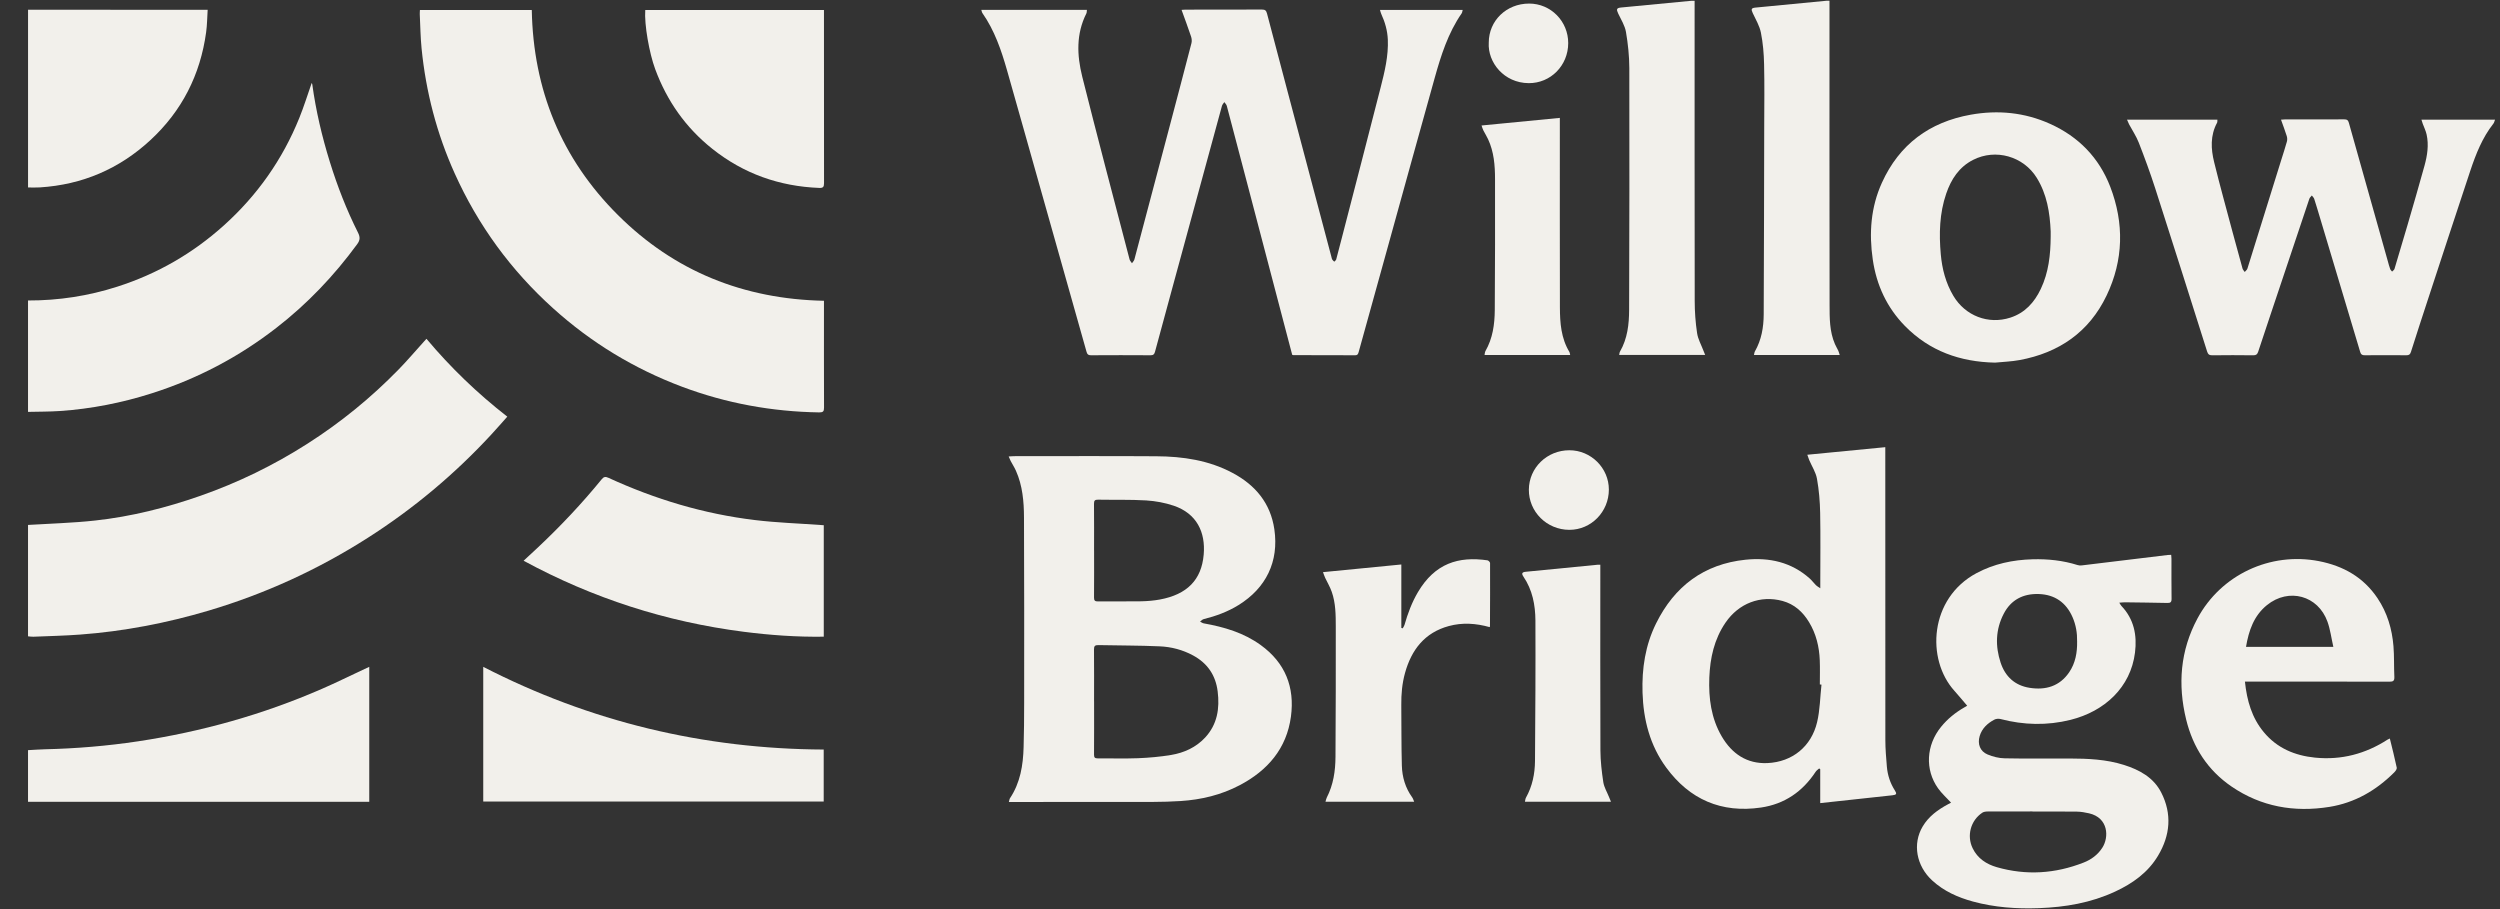
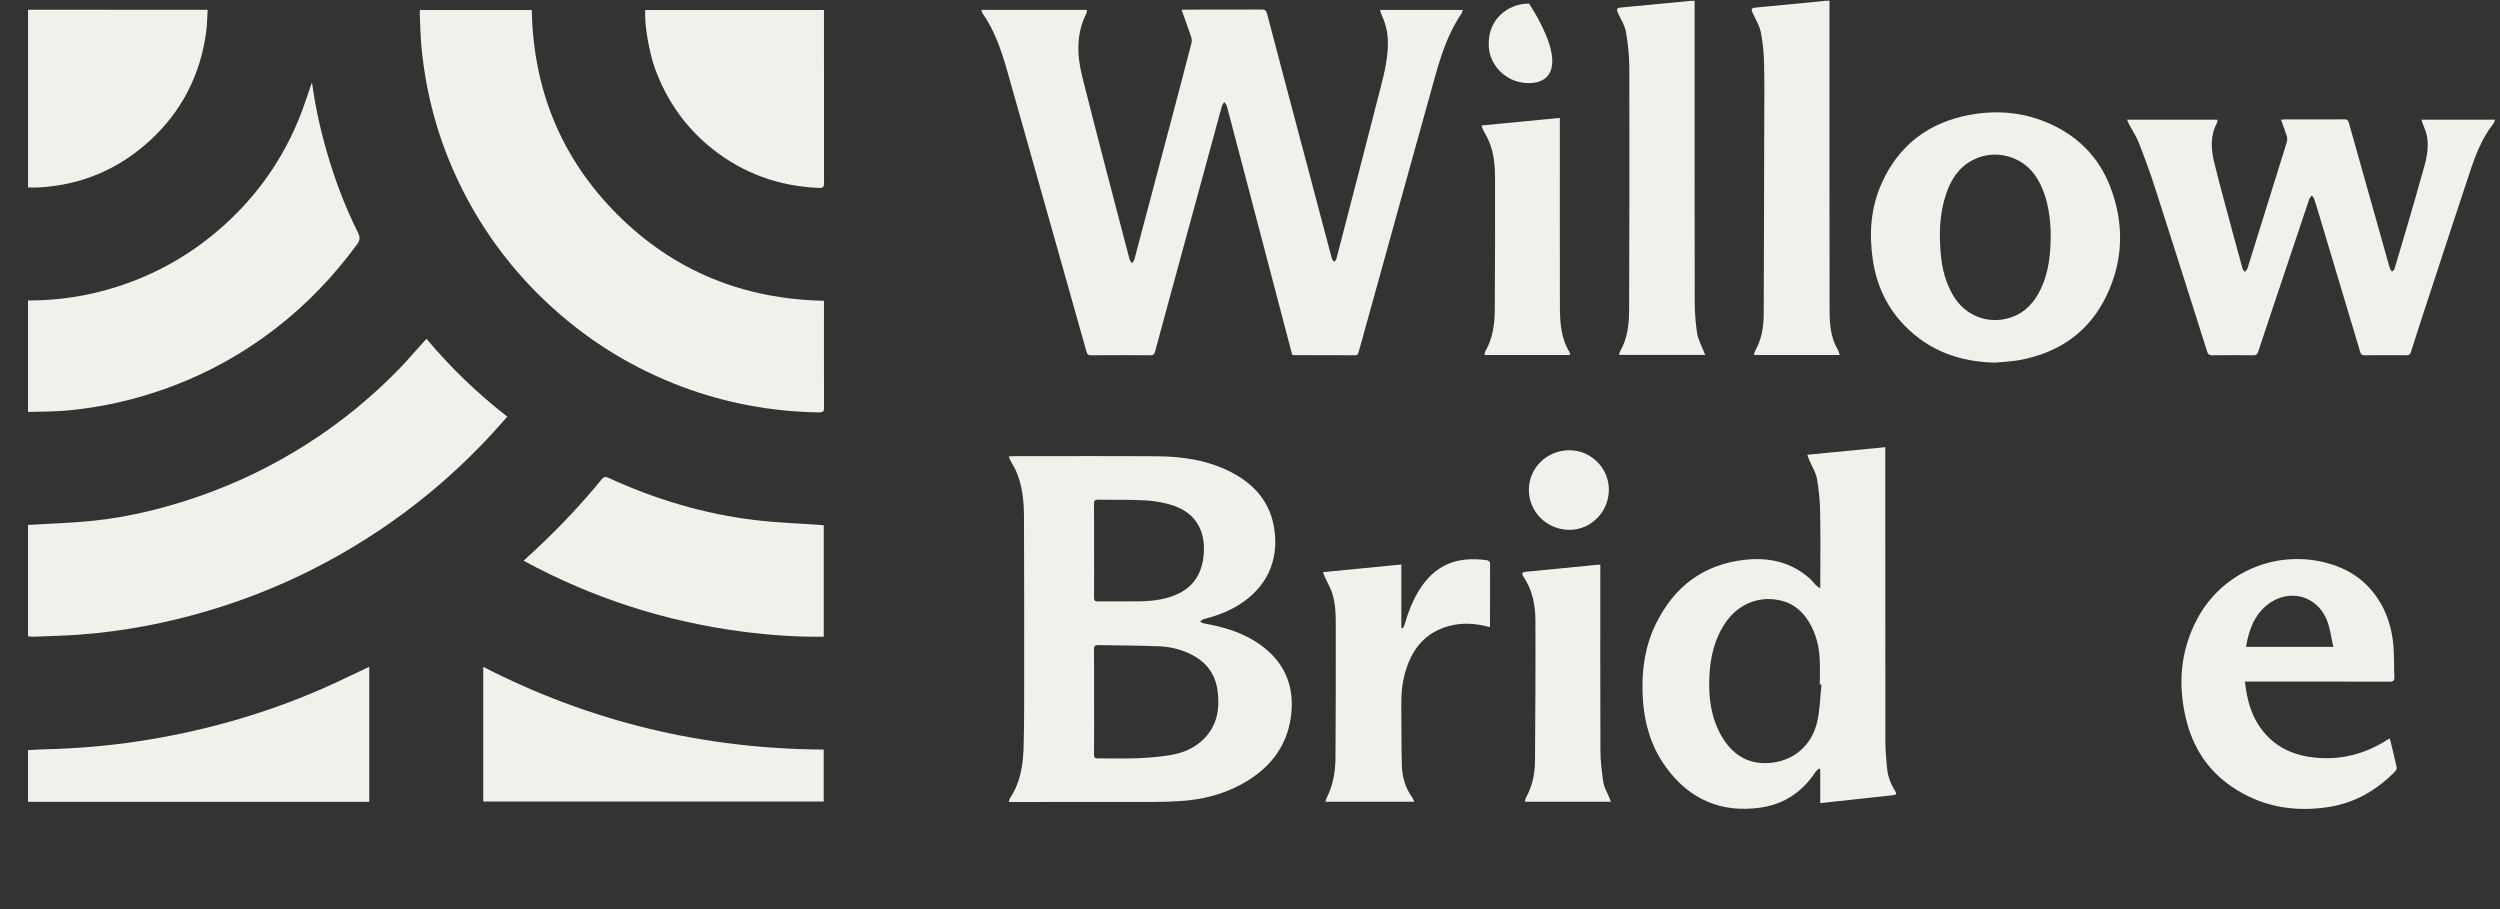
<svg xmlns="http://www.w3.org/2000/svg" width="77" height="28" viewBox="0 0 77 28" fill="none">
  <rect x="0" y="0" width="77" height="28" fill="#333333" stroke="none" />
  <g clip-path="url(#clip0_4005_22935)">
    <path d="M0.863 16.168C1.553 16.125 2.246 16.108 2.932 16.032C4.042 15.911 5.121 15.639 6.175 15.27C7.337 14.863 8.435 14.327 9.471 13.665C10.495 13.011 11.43 12.249 12.276 11.381C12.543 11.108 12.791 10.815 13.048 10.531C13.075 10.501 13.102 10.471 13.135 10.435C13.88 11.323 14.703 12.115 15.625 12.833C15.452 13.027 15.287 13.216 15.117 13.4C13.99 14.616 12.727 15.673 11.328 16.565C9.8 17.54 8.166 18.29 6.425 18.807C5.132 19.191 3.814 19.445 2.467 19.545C1.988 19.581 1.507 19.591 1.027 19.611C0.973 19.613 0.918 19.603 0.863 19.599C0.863 18.455 0.863 17.312 0.863 16.168H0.863Z" fill="#F2F0EB" />
    <path d="M0.863 9.255C1.803 9.257 2.721 9.116 3.614 8.829C4.844 8.435 5.939 7.804 6.897 6.941C7.924 6.016 8.701 4.914 9.218 3.635C9.361 3.282 9.474 2.916 9.6 2.556C9.604 2.564 9.616 2.579 9.618 2.596C9.729 3.409 9.917 4.206 10.16 4.989C10.391 5.736 10.675 6.464 11.026 7.164C11.094 7.3 11.095 7.394 11.001 7.521C10.289 8.494 9.465 9.359 8.51 10.099C7.354 10.996 6.079 11.666 4.684 12.111C3.761 12.406 2.815 12.593 1.847 12.659C1.52 12.681 1.191 12.678 0.863 12.686C0.863 11.542 0.863 10.398 0.863 9.255L0.863 9.255Z" fill="#F2F0EB" />
    <path d="M0.863 23.105C1.035 23.096 1.207 23.082 1.378 23.078C2.341 23.056 3.299 22.976 4.25 22.833C6.207 22.538 8.096 22.009 9.91 21.219C10.354 21.026 10.788 20.811 11.227 20.606C11.272 20.585 11.317 20.565 11.373 20.539V24.695H0.863C0.863 24.165 0.863 23.635 0.863 23.105V23.105Z" fill="#F2F0EB" />
    <path d="M0.863 0.299C2.247 0.3 3.631 0.301 5.015 0.302C5.466 0.302 5.916 0.302 6.396 0.302C6.381 0.538 6.38 0.767 6.349 0.993C6.17 2.302 5.604 3.418 4.632 4.316C3.674 5.202 2.536 5.689 1.229 5.772C1.107 5.78 0.985 5.774 0.864 5.774V0.299H0.863Z" fill="#F2F0EB" />
    <path d="M30.223 0.304H33.477C33.471 0.344 33.475 0.384 33.46 0.414C33.142 1.044 33.169 1.699 33.332 2.357C33.56 3.274 33.8 4.188 34.036 5.103C34.286 6.066 34.538 7.029 34.791 7.991C34.803 8.034 34.84 8.069 34.865 8.108C34.89 8.069 34.927 8.034 34.939 7.992C35.3 6.636 35.658 5.28 36.016 3.924C36.245 3.059 36.473 2.195 36.697 1.329C36.713 1.265 36.706 1.186 36.684 1.123C36.594 0.853 36.493 0.586 36.392 0.304C36.44 0.301 36.476 0.297 36.511 0.297C37.297 0.296 38.082 0.298 38.867 0.294C38.969 0.293 39.001 0.328 39.025 0.421C39.444 2.017 39.868 3.612 40.291 5.207C40.529 6.108 40.768 7.009 41.007 7.91C41.015 7.939 41.018 7.97 41.033 7.994C41.048 8.02 41.074 8.038 41.096 8.06C41.116 8.037 41.148 8.017 41.155 7.991C41.214 7.776 41.269 7.56 41.324 7.344C41.726 5.791 42.129 4.238 42.526 2.684C42.649 2.204 42.766 1.721 42.745 1.219C42.733 0.941 42.658 0.681 42.543 0.431C42.526 0.395 42.519 0.355 42.503 0.305H45.051C45.039 0.344 45.038 0.383 45.02 0.41C44.599 1.019 44.381 1.712 44.185 2.413C43.709 4.116 43.239 5.82 42.767 7.524C42.46 8.629 42.154 9.734 41.848 10.838C41.831 10.899 41.817 10.943 41.735 10.942C41.102 10.938 40.468 10.939 39.835 10.938C39.827 10.938 39.819 10.934 39.8 10.929C39.713 10.598 39.624 10.262 39.536 9.925C39.175 8.548 38.814 7.171 38.452 5.794C38.231 4.949 38.01 4.104 37.785 3.26C37.774 3.218 37.736 3.183 37.709 3.145C37.684 3.184 37.647 3.22 37.636 3.262C37.108 5.195 36.582 7.127 36.056 9.06C35.895 9.651 35.732 10.242 35.574 10.835C35.553 10.915 35.52 10.942 35.437 10.942C34.825 10.938 34.213 10.938 33.601 10.942C33.518 10.942 33.488 10.916 33.465 10.835C32.99 9.141 32.51 7.448 32.031 5.755C31.693 4.559 31.358 3.362 31.017 2.167C30.84 1.547 30.633 0.939 30.259 0.404C30.241 0.379 30.238 0.344 30.224 0.303L30.223 0.304Z" fill="#F2F0EB" />
    <path d="M25.378 9.264V9.389C25.378 10.444 25.376 11.499 25.38 12.554C25.381 12.67 25.35 12.703 25.233 12.702C23.777 12.679 22.366 12.422 21.003 11.91C19.531 11.356 18.211 10.555 17.044 9.503C15.737 8.327 14.724 6.939 14.003 5.338C13.451 4.112 13.118 2.83 12.985 1.496C12.95 1.145 12.946 0.792 12.929 0.439C12.927 0.399 12.932 0.357 12.934 0.309H16.379C16.425 2.762 17.287 4.885 19.032 6.623C20.774 8.358 22.904 9.213 25.378 9.264Z" fill="#F2F0EB" />
    <path d="M31.073 24.701C31.089 24.646 31.091 24.61 31.108 24.585C31.426 24.108 31.512 23.568 31.527 23.012C31.54 22.559 31.544 22.105 31.544 21.651C31.545 19.747 31.548 17.843 31.539 15.939C31.537 15.447 31.495 14.956 31.29 14.497C31.244 14.393 31.181 14.298 31.128 14.197C31.108 14.159 31.093 14.118 31.067 14.059C31.134 14.055 31.178 14.05 31.222 14.05C32.687 14.05 34.151 14.043 35.616 14.053C36.433 14.058 37.232 14.175 37.965 14.567C38.667 14.941 39.133 15.5 39.25 16.302C39.395 17.298 38.993 18.113 38.147 18.636C37.814 18.842 37.451 18.975 37.073 19.069C37.032 19.079 36.999 19.119 36.962 19.145C37 19.164 37.036 19.193 37.077 19.2C37.705 19.312 38.308 19.489 38.832 19.869C39.587 20.416 39.882 21.166 39.761 22.071C39.628 23.058 39.043 23.732 38.181 24.185C37.614 24.484 37.001 24.631 36.362 24.672C36.08 24.689 35.798 24.699 35.515 24.699C34.093 24.702 32.67 24.701 31.248 24.701H31.073ZM33.698 21.604C33.698 22.151 33.7 22.697 33.696 23.244C33.696 23.332 33.723 23.359 33.811 23.358C34.225 23.355 34.639 23.369 35.052 23.353C35.392 23.339 35.734 23.309 36.069 23.253C36.471 23.186 36.836 23.02 37.118 22.717C37.494 22.312 37.57 21.821 37.504 21.295C37.442 20.795 37.189 20.427 36.746 20.187C36.425 20.013 36.075 19.922 35.716 19.907C35.089 19.879 34.459 19.883 33.831 19.869C33.726 19.867 33.694 19.897 33.695 20.003C33.7 20.536 33.697 21.07 33.697 21.604L33.698 21.604ZM33.698 16.954C33.698 17.437 33.7 17.92 33.696 18.403C33.695 18.498 33.725 18.525 33.819 18.524C34.262 18.52 34.705 18.527 35.148 18.52C35.341 18.516 35.536 18.5 35.725 18.465C36.562 18.309 37.007 17.861 37.074 17.081C37.134 16.389 36.857 15.817 36.154 15.577C35.883 15.485 35.59 15.431 35.303 15.413C34.811 15.384 34.317 15.399 33.824 15.39C33.724 15.388 33.694 15.416 33.695 15.517C33.7 15.996 33.697 16.475 33.697 16.954H33.698Z" fill="#F2F0EB" />
-     <path d="M60.092 24.721C59.955 24.572 59.805 24.439 59.692 24.28C59.283 23.705 59.326 22.95 59.785 22.387C59.983 22.142 60.224 21.948 60.496 21.791C60.542 21.764 60.588 21.736 60.589 21.736C60.459 21.584 60.331 21.428 60.197 21.279C59.317 20.305 59.428 18.427 60.876 17.653C61.416 17.364 61.996 17.243 62.604 17.226C63.075 17.213 63.539 17.262 63.99 17.404C64.029 17.416 64.074 17.42 64.114 17.415C64.998 17.309 65.881 17.201 66.764 17.094C66.796 17.09 66.83 17.091 66.873 17.089C66.876 17.133 66.881 17.169 66.881 17.205C66.882 17.616 66.878 18.029 66.884 18.441C66.886 18.551 66.847 18.574 66.747 18.571C66.312 18.561 65.878 18.557 65.443 18.551C65.395 18.551 65.347 18.558 65.274 18.563C65.305 18.611 65.319 18.641 65.34 18.663C65.727 19.07 65.825 19.565 65.758 20.1C65.624 21.171 64.823 21.908 63.775 22.171C63.053 22.351 62.331 22.334 61.611 22.145C61.554 22.13 61.476 22.138 61.424 22.166C61.214 22.278 61.046 22.433 60.974 22.67C60.902 22.913 60.985 23.142 61.218 23.238C61.381 23.306 61.565 23.353 61.741 23.356C62.407 23.37 63.075 23.361 63.742 23.362C64.308 23.364 64.872 23.387 65.418 23.56C65.898 23.712 66.328 23.946 66.565 24.408C66.903 25.068 66.844 25.727 66.468 26.355C66.158 26.876 65.682 27.213 65.141 27.463C64.399 27.808 63.609 27.942 62.796 27.971C62.11 27.996 61.43 27.948 60.766 27.767C60.302 27.64 59.869 27.448 59.51 27.117C59.023 26.669 58.9 25.992 59.218 25.456C59.401 25.146 59.684 24.941 59.996 24.773C60.033 24.753 60.07 24.733 60.093 24.721L60.092 24.721ZM62.6 24.996V24.992C62.141 24.992 61.681 24.991 61.221 24.994C61.165 24.994 61.099 25.002 61.054 25.032C60.696 25.27 60.569 25.74 60.758 26.127C60.91 26.44 61.181 26.617 61.501 26.709C62.407 26.969 63.302 26.91 64.176 26.567C64.41 26.476 64.611 26.328 64.751 26.111C64.961 25.788 64.943 25.188 64.342 25.05C64.22 25.022 64.093 25 63.968 24.998C63.512 24.992 63.056 24.996 62.601 24.996L62.6 24.996ZM63.975 19.757C63.98 19.498 63.939 19.247 63.834 19.008C63.636 18.556 63.285 18.312 62.794 18.296C62.316 18.28 61.938 18.472 61.714 18.905C61.463 19.389 61.451 19.9 61.619 20.409C61.76 20.837 62.058 21.114 62.513 21.185C63.008 21.263 63.437 21.137 63.731 20.706C63.924 20.422 63.981 20.096 63.975 19.757Z" fill="#F2F0EB" />
    <path d="M56.063 24.736V23.692C56.052 23.684 56.041 23.676 56.03 23.668C55.993 23.702 55.947 23.731 55.921 23.772C55.52 24.381 54.965 24.765 54.239 24.872C53.02 25.051 52.041 24.625 51.319 23.64C50.819 22.958 50.616 22.172 50.59 21.333C50.567 20.59 50.675 19.872 51.007 19.202C51.572 18.06 52.478 17.372 53.765 17.239C54.497 17.164 55.177 17.314 55.743 17.821C55.811 17.882 55.865 17.959 55.931 18.024C55.961 18.055 56.002 18.075 56.065 18.119V17.953C56.065 17.235 56.075 16.515 56.061 15.797C56.054 15.446 56.025 15.092 55.963 14.747C55.928 14.547 55.806 14.363 55.724 14.171C55.704 14.124 55.689 14.074 55.665 14.006C56.475 13.927 57.261 13.851 58.067 13.773V13.936C58.067 16.887 58.066 19.839 58.069 22.79C58.069 23.067 58.093 23.343 58.116 23.619C58.139 23.877 58.218 24.12 58.359 24.341C58.43 24.451 58.415 24.481 58.283 24.495C57.549 24.575 56.815 24.654 56.062 24.736H56.063ZM56.102 21.086C56.085 21.084 56.068 21.083 56.051 21.082C56.051 20.834 56.059 20.586 56.049 20.339C56.033 19.922 55.938 19.524 55.719 19.163C55.528 18.846 55.266 18.608 54.901 18.509C54.22 18.325 53.552 18.583 53.146 19.177C52.797 19.688 52.671 20.264 52.647 20.869C52.623 21.504 52.702 22.121 53.029 22.681C53.342 23.216 53.804 23.531 54.437 23.503C55.206 23.468 55.789 22.991 55.967 22.243C56.056 21.867 56.059 21.472 56.102 21.085V21.086Z" fill="#F2F0EB" />
    <path d="M65.513 3.685H68.296C68.293 3.719 68.299 3.755 68.286 3.78C68.073 4.172 68.095 4.587 68.196 4.996C68.374 5.721 68.575 6.441 68.767 7.163C68.866 7.533 68.966 7.901 69.069 8.269C69.08 8.308 69.114 8.341 69.138 8.377C69.166 8.342 69.209 8.311 69.221 8.271C69.571 7.153 69.919 6.035 70.266 4.916C70.323 4.731 70.385 4.548 70.436 4.362C70.451 4.31 70.449 4.246 70.433 4.194C70.38 4.027 70.318 3.862 70.255 3.686C70.303 3.683 70.339 3.678 70.375 3.678C70.983 3.678 71.591 3.68 72.199 3.676C72.288 3.675 72.323 3.702 72.346 3.786C72.745 5.209 73.147 6.632 73.548 8.055C73.569 8.132 73.589 8.209 73.617 8.284C73.627 8.314 73.656 8.338 73.676 8.365C73.701 8.338 73.74 8.315 73.75 8.283C73.883 7.845 74.013 7.407 74.141 6.967C74.321 6.346 74.504 5.726 74.675 5.102C74.761 4.789 74.811 4.468 74.74 4.144C74.715 4.03 74.662 3.923 74.621 3.813C74.608 3.775 74.596 3.737 74.58 3.686H76.847C76.828 3.735 76.821 3.777 76.797 3.807C76.455 4.241 76.257 4.746 76.085 5.26C75.644 6.583 75.212 7.909 74.777 9.233C74.601 9.768 74.427 10.303 74.257 10.839C74.232 10.919 74.196 10.943 74.115 10.942C73.689 10.939 73.262 10.938 72.836 10.942C72.755 10.943 72.718 10.921 72.694 10.841C72.28 9.453 71.863 8.065 71.447 6.677C71.391 6.492 71.337 6.307 71.277 6.123C71.264 6.086 71.229 6.055 71.204 6.021C71.178 6.055 71.141 6.084 71.128 6.122C70.868 6.895 70.61 7.668 70.351 8.441C70.085 9.238 69.815 10.035 69.552 10.833C69.524 10.916 69.489 10.943 69.402 10.943C68.98 10.938 68.558 10.937 68.135 10.943C68.038 10.945 68.004 10.904 67.978 10.823C67.447 9.145 66.917 7.468 66.378 5.793C66.226 5.322 66.055 4.857 65.875 4.395C65.798 4.197 65.676 4.017 65.575 3.828C65.554 3.787 65.538 3.743 65.512 3.685H65.513Z" fill="#F2F0EB" />
    <path d="M61.448 11.169C60.374 11.147 59.431 10.814 58.673 10.041C58.116 9.473 57.796 8.781 57.682 7.999C57.563 7.187 57.618 6.387 57.963 5.628C58.499 4.446 59.43 3.759 60.701 3.532C61.538 3.383 62.36 3.462 63.141 3.814C64.019 4.209 64.65 4.856 64.995 5.75C65.428 6.877 65.406 8.011 64.883 9.103C64.346 10.225 63.42 10.866 62.202 11.09C61.954 11.136 61.699 11.144 61.448 11.169V11.169ZM63.161 7.292C63.161 7.237 63.163 7.183 63.161 7.128C63.136 6.548 63.046 5.985 62.732 5.477C62.322 4.814 61.466 4.57 60.772 4.924C60.338 5.145 60.096 5.521 59.944 5.962C59.735 6.571 59.72 7.199 59.776 7.831C59.816 8.284 59.929 8.716 60.163 9.111C60.529 9.727 61.239 10.003 61.919 9.783C62.37 9.637 62.659 9.314 62.856 8.9C63.098 8.392 63.157 7.847 63.161 7.292H63.161Z" fill="#F2F0EB" />
    <path d="M69.144 20.994C69.206 21.583 69.357 22.109 69.726 22.552C70.135 23.044 70.68 23.272 71.303 23.335C72.115 23.416 72.858 23.219 73.54 22.778C73.556 22.767 73.575 22.761 73.607 22.746C73.681 23.051 73.758 23.347 73.82 23.645C73.829 23.686 73.781 23.751 73.743 23.789C73.186 24.345 72.529 24.726 71.747 24.852C70.665 25.026 69.645 24.85 68.73 24.224C67.996 23.722 67.543 23.017 67.334 22.163C67.071 21.084 67.15 20.038 67.684 19.045C68.405 17.704 69.923 16.992 71.422 17.283C72.176 17.43 72.795 17.78 73.228 18.425C73.528 18.872 73.676 19.374 73.719 19.904C73.744 20.218 73.731 20.534 73.746 20.848C73.751 20.966 73.713 20.997 73.598 20.996C72.277 20.992 70.955 20.994 69.634 20.994C69.475 20.994 69.316 20.994 69.144 20.994L69.144 20.994ZM69.177 19.924H71.867C71.805 19.652 71.773 19.391 71.687 19.15C71.398 18.342 70.496 18.096 69.826 18.634C69.418 18.963 69.262 19.422 69.177 19.924H69.177Z" fill="#F2F0EB" />
    <path d="M25.372 16.177V19.61C24.542 19.622 23.72 19.563 22.901 19.458C20.514 19.151 18.261 18.428 16.127 17.271C16.286 17.124 16.435 16.986 16.583 16.847C17.277 16.194 17.928 15.502 18.53 14.764C18.596 14.682 18.647 14.674 18.741 14.717C20.179 15.378 21.68 15.829 23.253 16.018C23.922 16.099 24.598 16.121 25.27 16.17C25.299 16.172 25.329 16.174 25.371 16.177L25.372 16.177Z" fill="#F2F0EB" />
    <path d="M25.37 23.086V24.688H14.884V20.539C18.174 22.23 21.669 23.068 25.37 23.086Z" fill="#F2F0EB" />
    <path d="M19.874 0.308H25.378V0.445C25.378 2.177 25.377 3.909 25.38 5.641C25.38 5.757 25.351 5.793 25.233 5.788C24.006 5.74 22.904 5.351 21.942 4.586C21.121 3.934 20.541 3.109 20.179 2.127C19.999 1.638 19.841 0.759 19.874 0.308V0.308Z" fill="#F2F0EB" />
    <path d="M56.348 0.023V0.19C56.348 3.254 56.346 6.318 56.351 9.382C56.352 9.792 56.347 10.208 56.516 10.597C56.546 10.666 56.586 10.731 56.618 10.799C56.636 10.838 56.646 10.881 56.663 10.934H54.022C54.033 10.889 54.035 10.852 54.051 10.823C54.254 10.469 54.32 10.08 54.322 9.682C54.331 7.745 54.334 5.808 54.338 3.871C54.34 3.24 54.349 2.61 54.334 1.98C54.327 1.654 54.3 1.325 54.236 1.006C54.195 0.798 54.078 0.603 53.986 0.406C53.928 0.284 53.938 0.247 54.067 0.234C54.797 0.163 55.527 0.093 56.257 0.023C56.281 0.021 56.306 0.023 56.348 0.023L56.348 0.023Z" fill="#F2F0EB" />
    <path d="M52.519 10.932H49.87C49.88 10.891 49.88 10.856 49.895 10.83C50.127 10.429 50.176 9.985 50.177 9.538C50.185 7.058 50.189 4.578 50.183 2.097C50.182 1.726 50.142 1.351 50.08 0.985C50.046 0.789 49.93 0.605 49.842 0.42C49.777 0.284 49.789 0.245 49.932 0.231C50.654 0.162 51.376 0.093 52.098 0.024C52.122 0.022 52.147 0.024 52.194 0.024V0.199C52.194 3.222 52.192 6.244 52.197 9.267C52.197 9.598 52.221 9.931 52.27 10.258C52.297 10.444 52.397 10.619 52.465 10.798C52.48 10.838 52.497 10.878 52.519 10.932V10.932Z" fill="#F2F0EB" />
    <path d="M45.879 19.315C45.46 19.197 45.041 19.169 44.625 19.282C43.877 19.485 43.472 20.015 43.274 20.73C43.185 21.052 43.156 21.382 43.16 21.715C43.166 22.337 43.16 22.96 43.177 23.581C43.187 23.934 43.285 24.269 43.497 24.561C43.522 24.596 43.533 24.64 43.556 24.693H40.825C40.84 24.643 40.846 24.602 40.864 24.567C41.067 24.172 41.131 23.747 41.133 23.31C41.139 21.973 41.146 20.637 41.142 19.3C41.141 18.94 41.14 18.575 41.018 18.229C40.966 18.079 40.883 17.941 40.815 17.797C40.791 17.745 40.773 17.689 40.748 17.622C41.564 17.542 42.351 17.465 43.161 17.386V19.341L43.204 19.352C43.222 19.318 43.247 19.285 43.258 19.249C43.359 18.896 43.485 18.555 43.673 18.237C44.197 17.35 44.922 17.129 45.814 17.258C45.845 17.263 45.894 17.313 45.894 17.342C45.897 17.993 45.894 18.645 45.891 19.296C45.891 19.299 45.887 19.303 45.879 19.314L45.879 19.315Z" fill="#F2F0EB" />
    <path d="M49.618 24.694H46.968C46.979 24.646 46.98 24.6 47.001 24.565C47.197 24.214 47.275 23.831 47.278 23.438C47.289 21.996 47.297 20.554 47.291 19.113C47.288 18.635 47.2 18.169 46.921 17.759C46.856 17.663 46.88 17.622 46.99 17.611C47.733 17.538 48.476 17.466 49.218 17.393C49.235 17.392 49.251 17.393 49.29 17.393V17.556C49.29 19.41 49.286 21.264 49.293 23.118C49.295 23.444 49.333 23.771 49.382 24.093C49.407 24.25 49.497 24.397 49.558 24.549C49.574 24.59 49.592 24.631 49.618 24.694H49.618Z" fill="#F2F0EB" />
    <path d="M48.361 10.933H45.724C45.733 10.889 45.733 10.847 45.751 10.814C45.976 10.422 46.036 9.99 46.039 9.551C46.048 8.206 46.05 6.861 46.047 5.516C46.047 5.095 46.014 4.676 45.832 4.286C45.79 4.194 45.734 4.109 45.689 4.02C45.667 3.978 45.655 3.931 45.631 3.865C46.445 3.786 47.235 3.709 48.043 3.631V3.795C48.043 5.686 48.04 7.577 48.045 9.468C48.047 9.944 48.08 10.418 48.339 10.843C48.35 10.862 48.35 10.889 48.361 10.933V10.933Z" fill="#F2F0EB" />
    <path d="M48.336 16.319C47.642 16.318 47.083 15.762 47.089 15.079C47.095 14.405 47.648 13.868 48.336 13.868C49.003 13.867 49.554 14.416 49.553 15.08C49.552 15.765 49.007 16.32 48.336 16.319L48.336 16.319Z" fill="#F2F0EB" />
-     <path d="M45.854 1.313C45.854 0.636 46.398 0.11 47.098 0.11C47.765 0.11 48.302 0.655 48.301 1.328C48.3 2.017 47.761 2.566 47.083 2.561C46.323 2.556 45.817 1.921 45.854 1.313V1.313Z" fill="#F2F0EB" />
+     <path d="M45.854 1.313C45.854 0.636 46.398 0.11 47.098 0.11C48.3 2.017 47.761 2.566 47.083 2.561C46.323 2.556 45.817 1.921 45.854 1.313V1.313Z" fill="#F2F0EB" />
  </g>
  <defs>
    <clipPath id="clip0_4005_22935">
      <rect width="76" height="28" fill="white" transform="translate(0.856)" />
    </clipPath>
  </defs>
</svg>